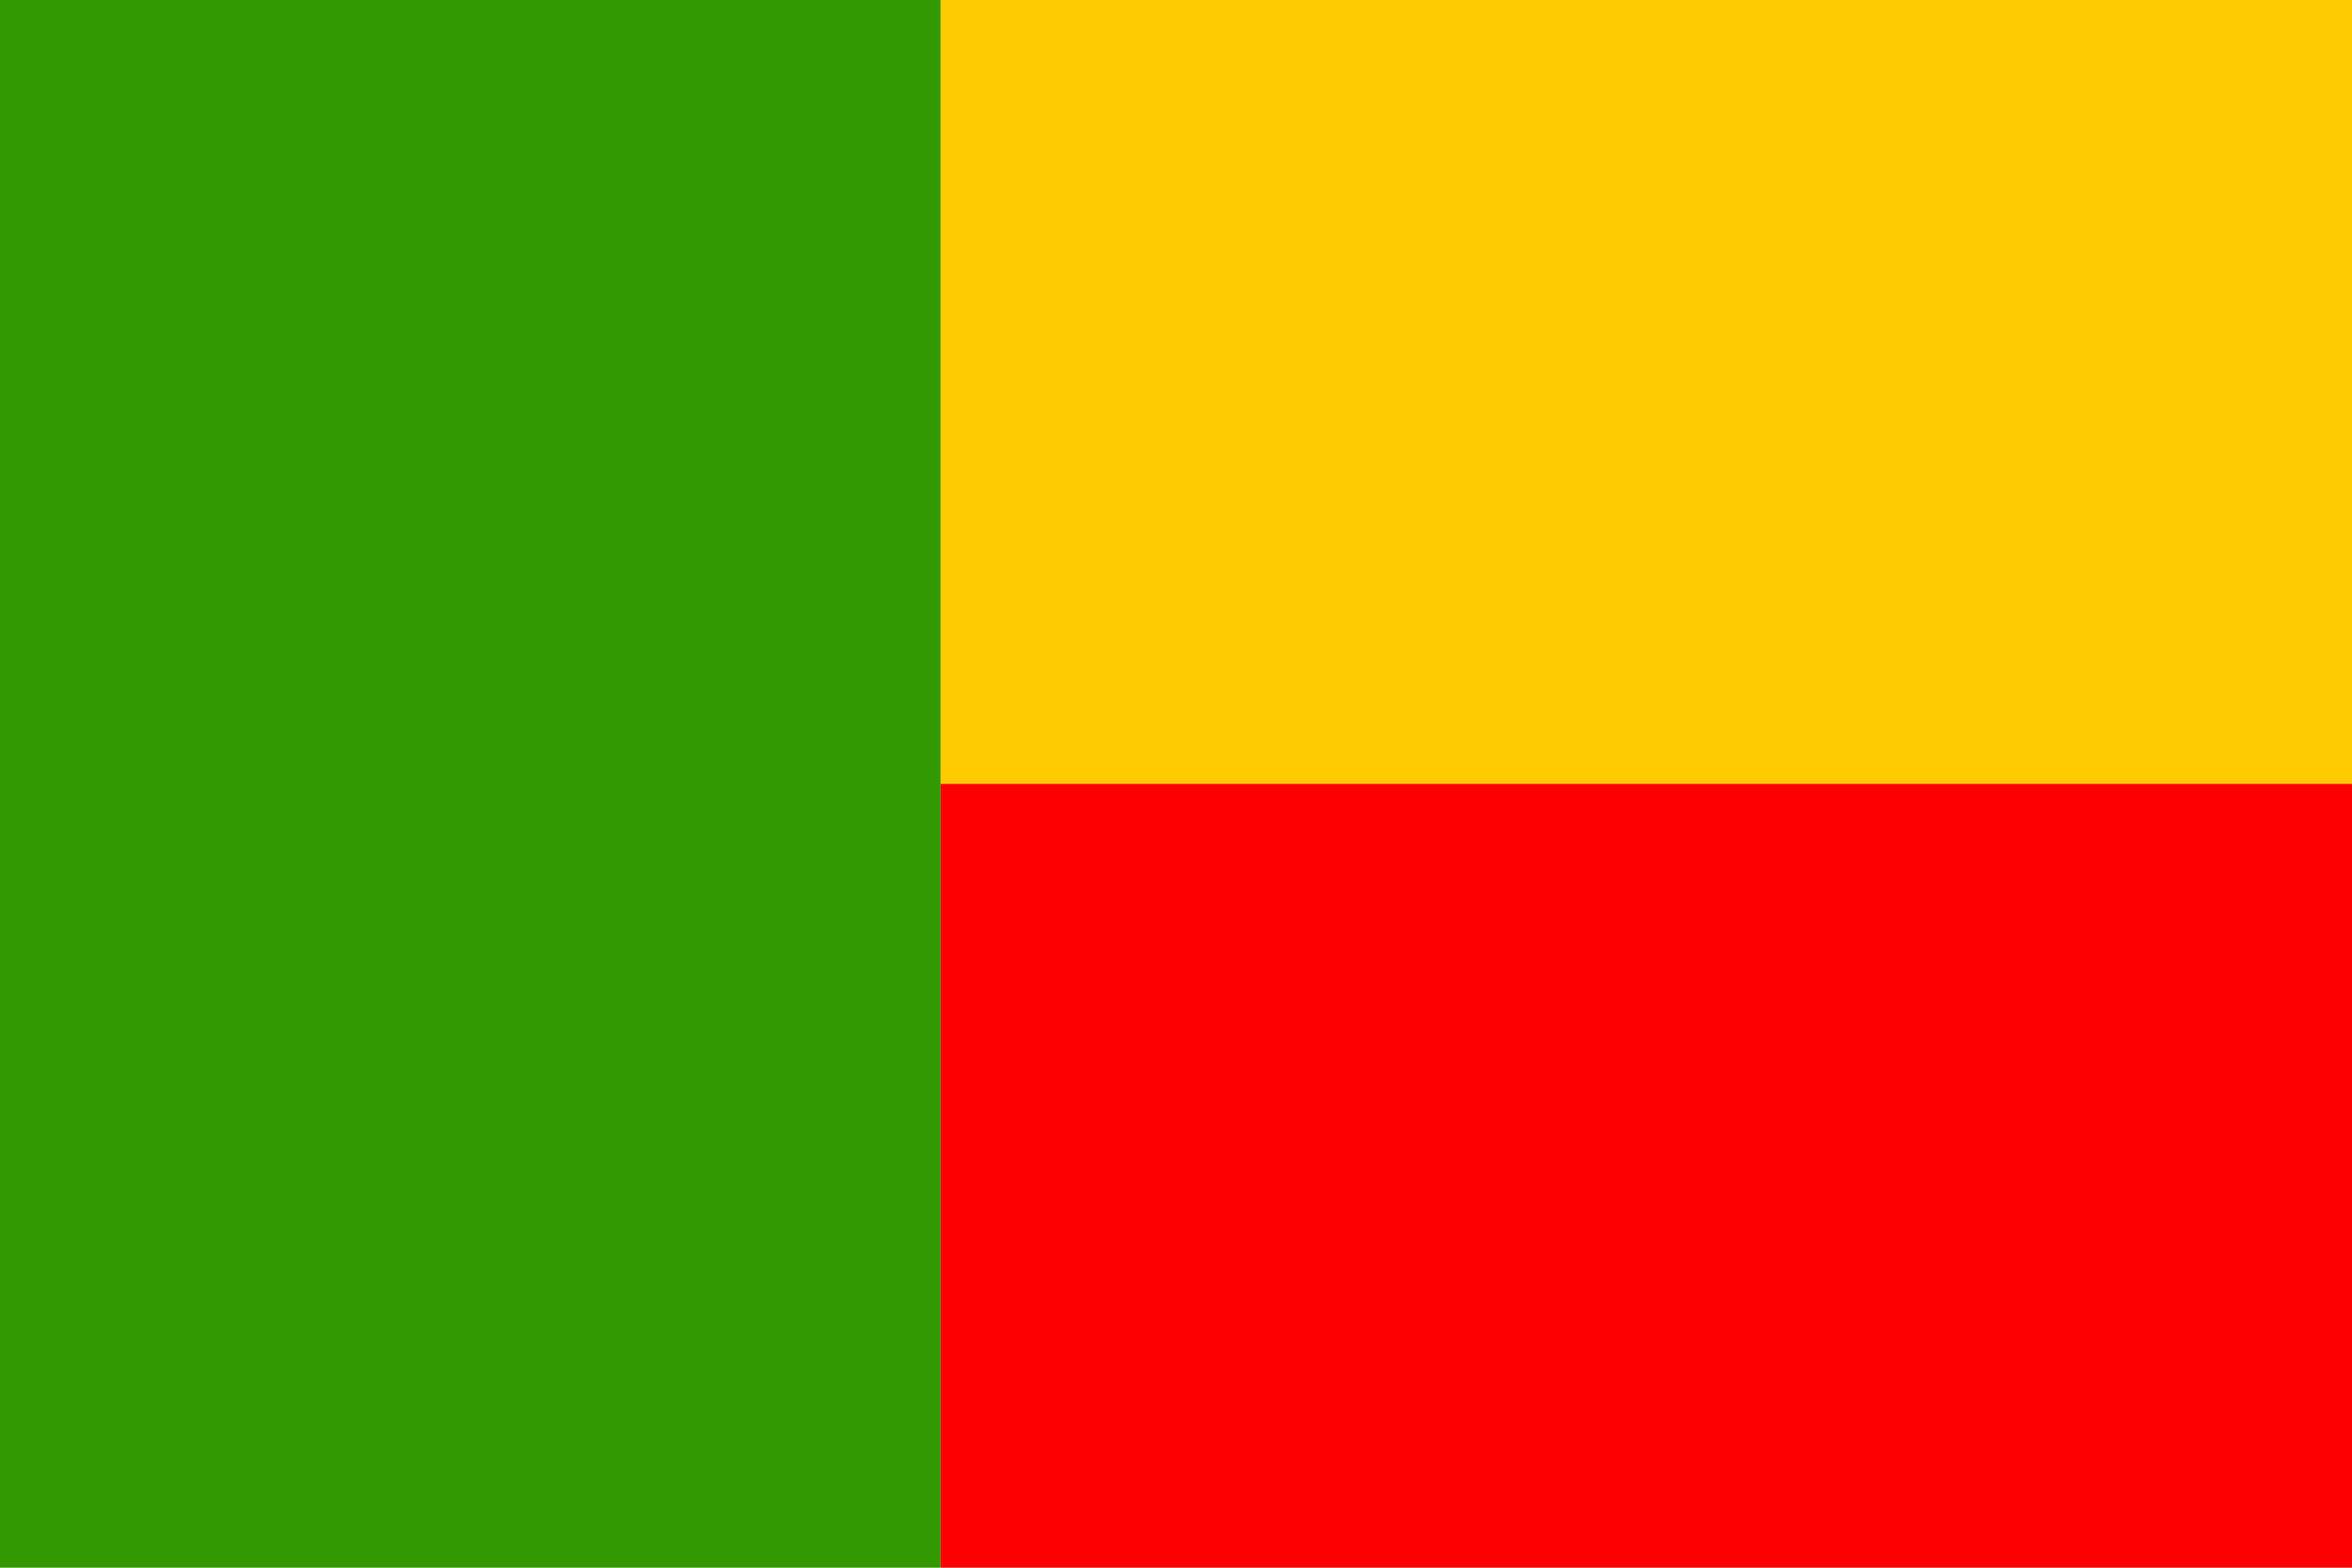
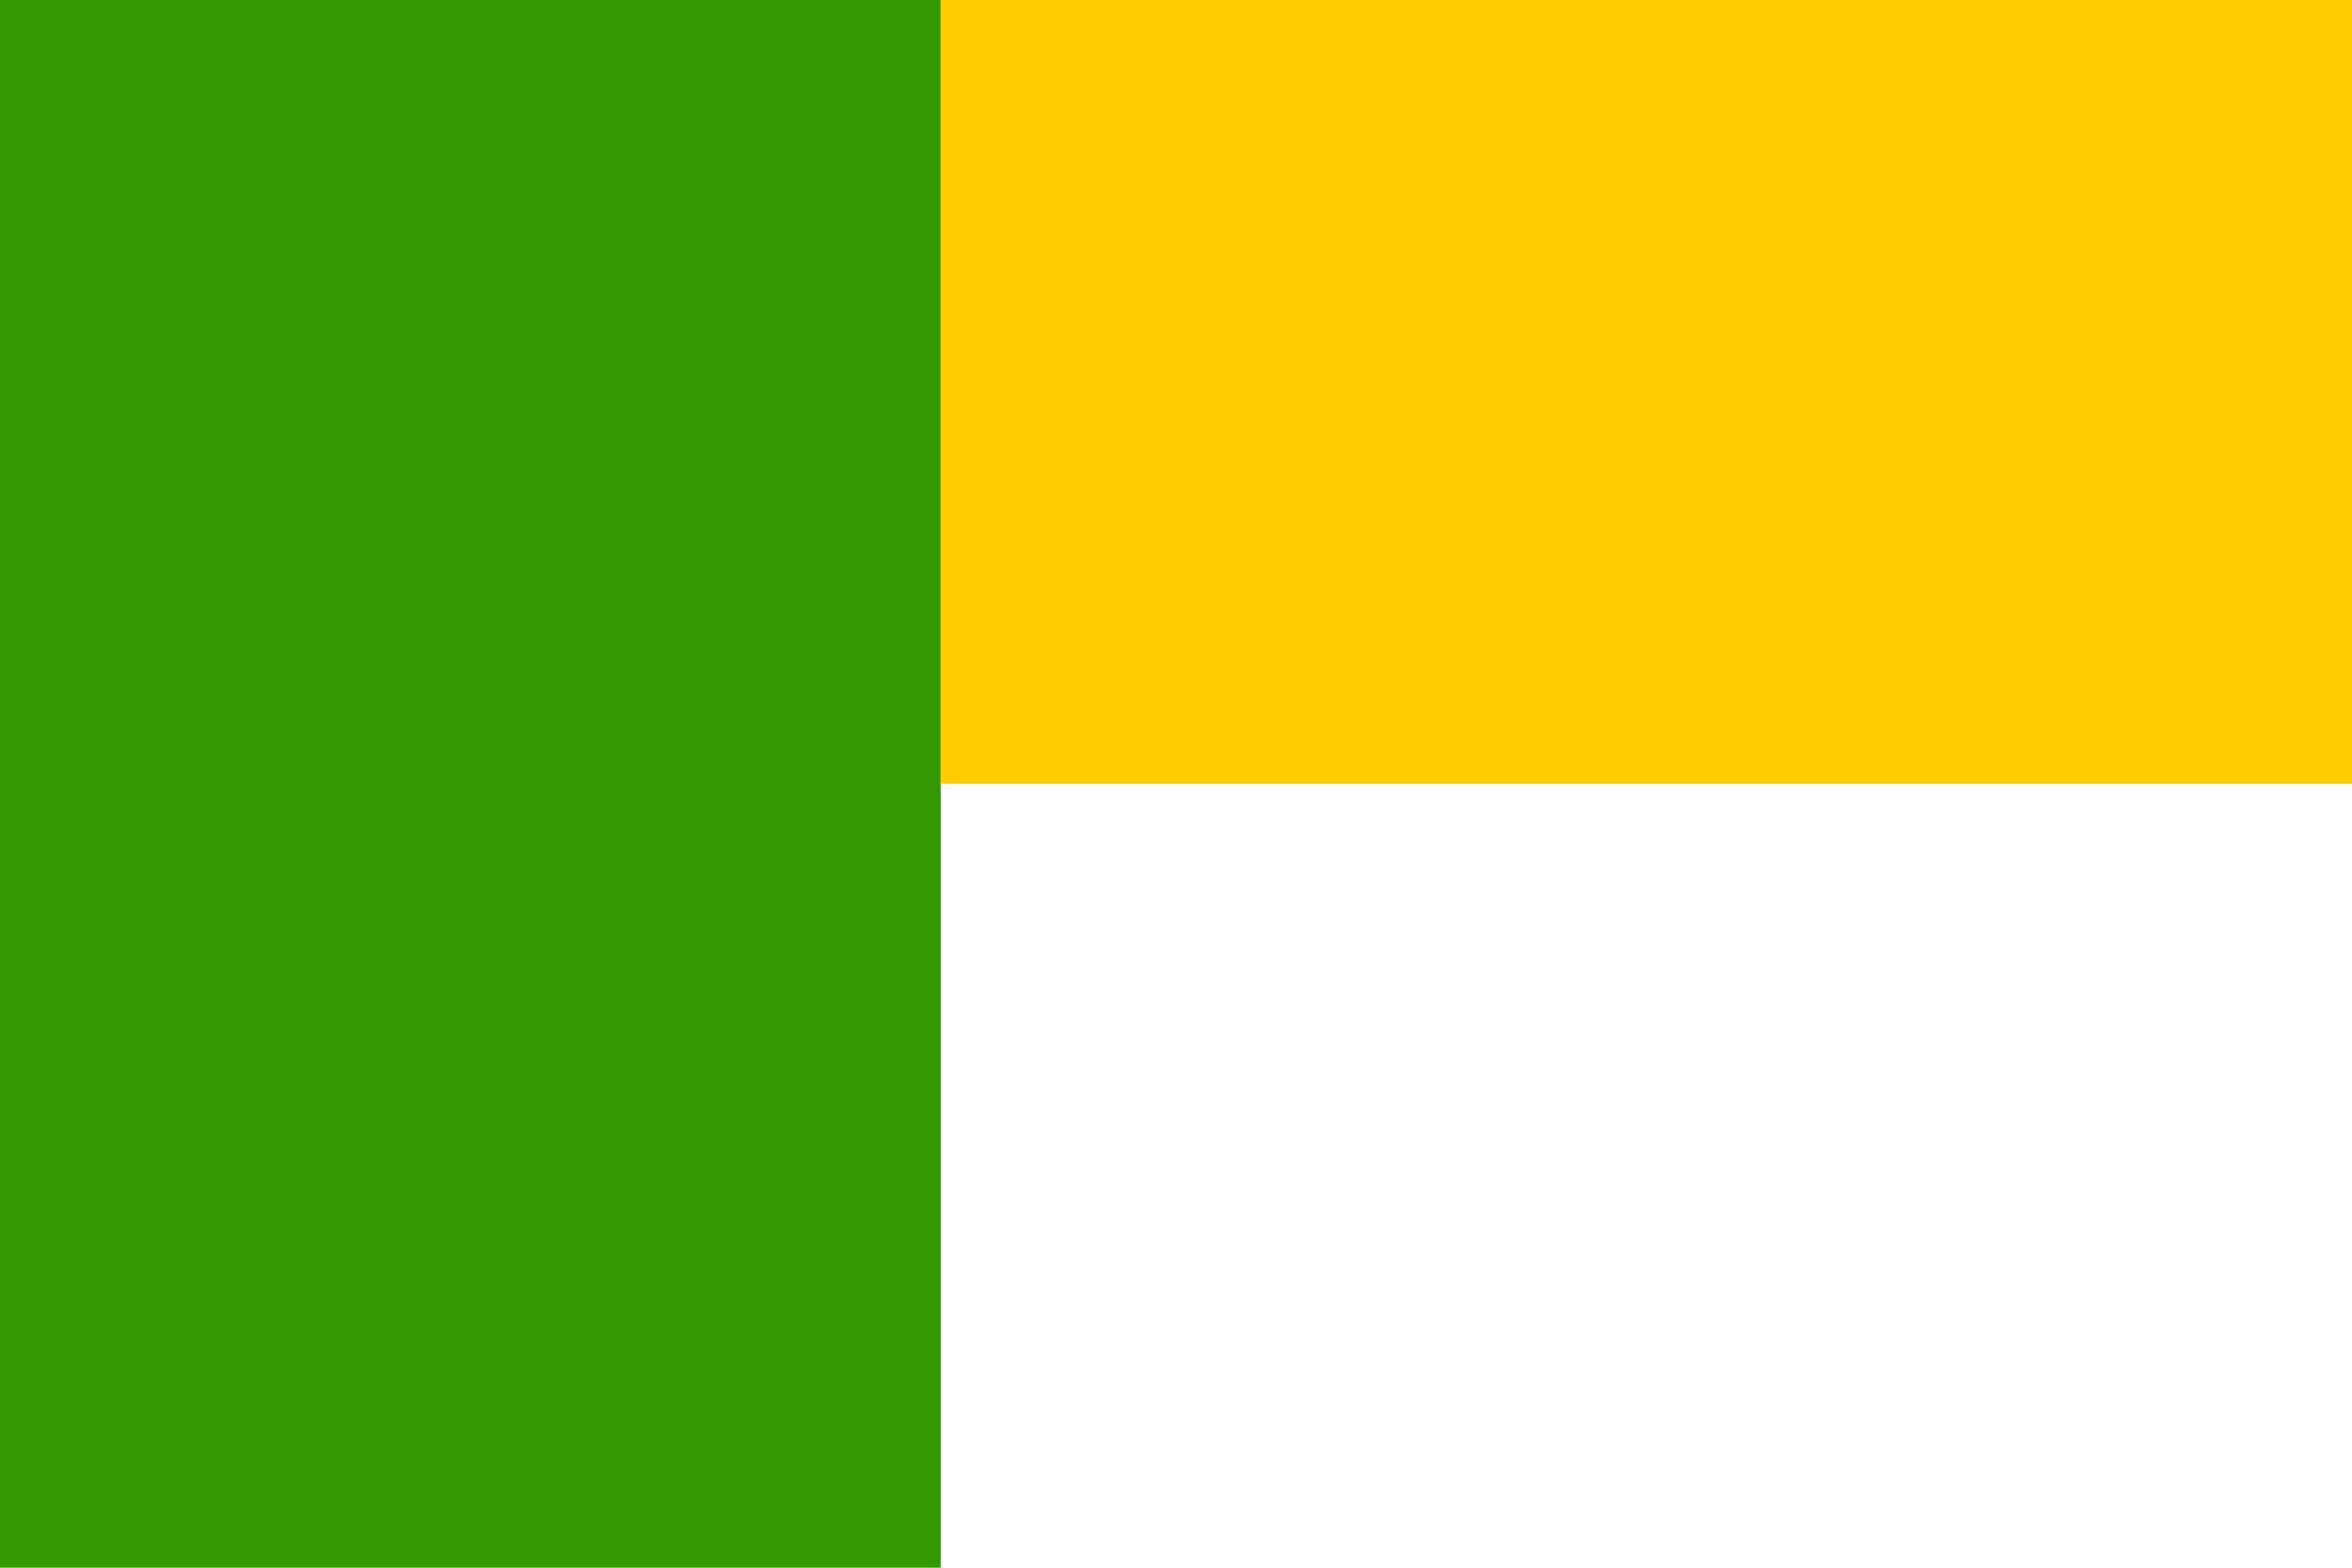
<svg xmlns="http://www.w3.org/2000/svg" width="800" height="533.333" viewBox="0 0 800 533.333">
  <path fill="#329902" d="M319.96 533.333V0H0v533.333h319.96z" />
  <path fill="none" d="M319.96 533.333V0H0v533.333h319.96z" />
  <path fill="#FFCB01" d="M800 266.667H319.96V0H800v266.667z" />
  <path fill="none" d="M800 266.667H319.96V0H800v266.667z" />
-   <path fill="#FD0002" d="M800 266.667H319.96v266.666H800V266.667z" />
  <path fill="none" d="M800 266.667H319.96v266.666H800V266.667z" />
</svg>